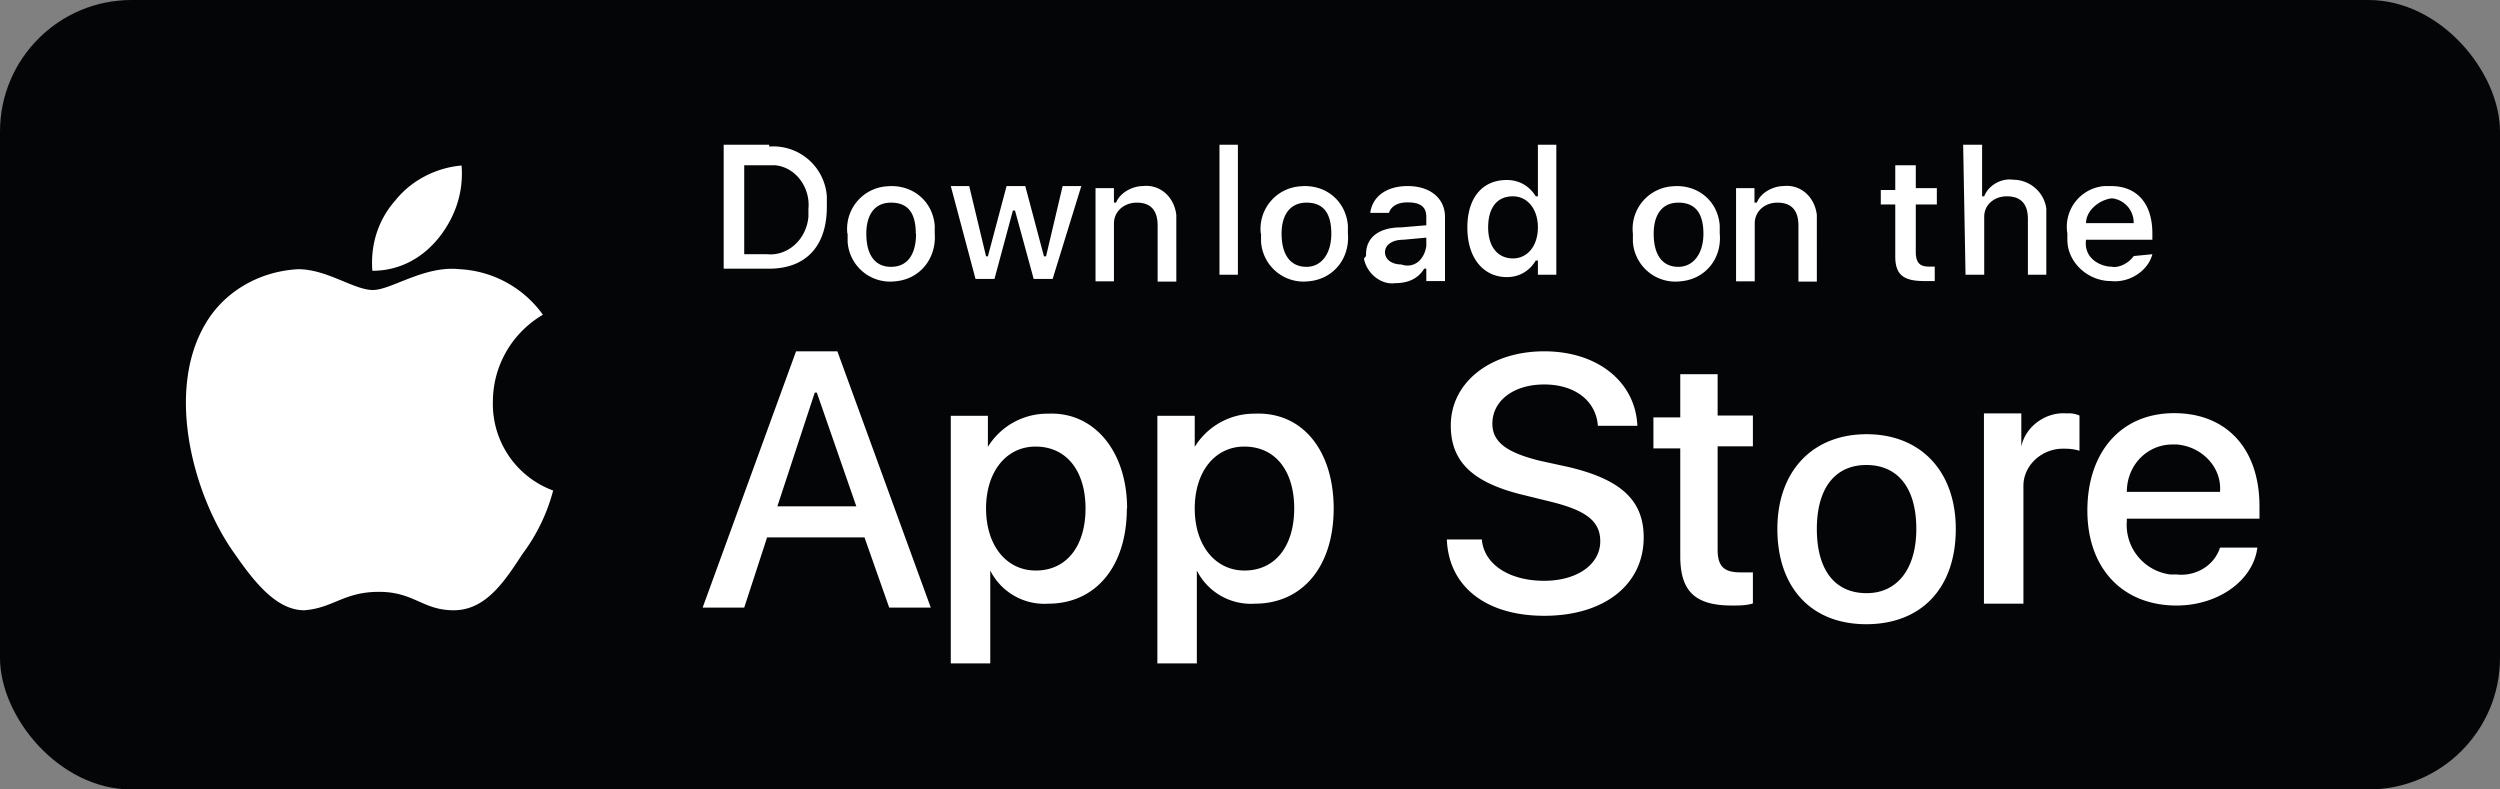
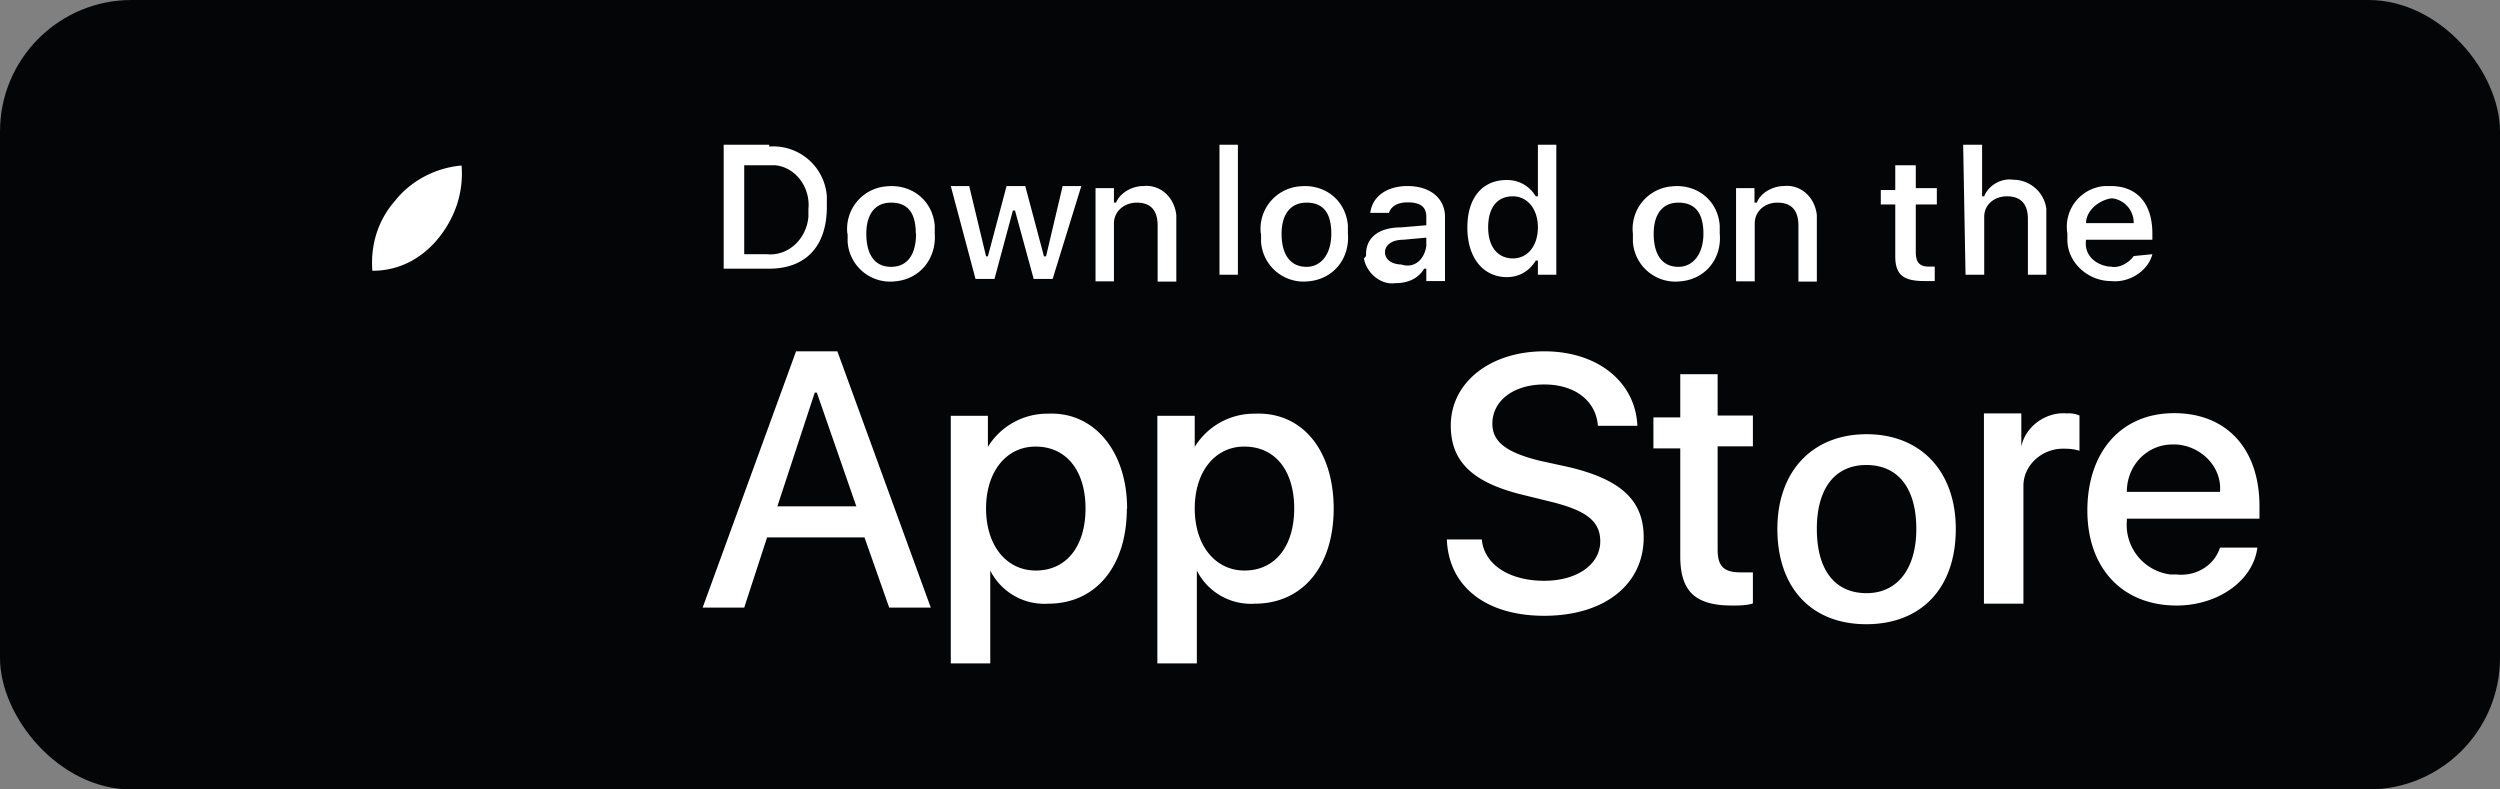
<svg xmlns="http://www.w3.org/2000/svg" width="95" height="30" viewBox="0 0 95 30" fill="none">
  <rect x="0" y="0" width="95" height="30" fill="#808080" stroke="none" />
  <rect width="95" height="30" rx="5" fill="#040507" />
-   <path d="M18.73 15.26c0-1.34.71-2.6 1.9-3.3a4.15 4.15 0 0 0-3.16-1.73c-1.34-.15-2.6.79-3.3.79-.72 0-1.74-.79-2.84-.79-1.5.08-2.84.87-3.55 2.12-1.5 2.6-.4 6.52 1.1 8.64.71 1.02 1.58 2.2 2.68 2.2 1.1-.08 1.5-.7 2.84-.7 1.34 0 1.66.7 2.84.7s1.89-1.02 2.6-2.12a7 7 0 0 0 1.18-2.43 3.5 3.5 0 0 1-2.29-3.38Z" fill="#fff" />
  <path d="M16.67 9.04c.63-.79.95-1.73.87-2.75-.95.08-1.9.55-2.52 1.33-.63.71-.95 1.65-.87 2.67 1.02 0 1.89-.47 2.52-1.25ZM32.85 20.42h-3.7l-.87 2.67H26.7l3.55-9.74h1.57l3.55 9.74h-1.58l-.94-2.67Zm-3.31-1.18h3l-1.5-4.32h-.08l-1.42 4.32ZM42.82 19.32c0 2.2-1.18 3.62-2.99 3.62a2.3 2.3 0 0 1-2.2-1.26v3.53h-1.5V15.8h1.41v1.18a2.65 2.65 0 0 1 2.29-1.26c1.73-.08 3 1.41 3 3.61Zm-1.57 0c0-1.41-.71-2.35-1.9-2.35-1.1 0-1.88.94-1.88 2.35 0 1.42.78 2.36 1.89 2.36 1.18 0 1.89-.94 1.89-2.36ZM50.68 19.32c0 2.2-1.18 3.62-3 3.62a2.3 2.3 0 0 1-2.2-1.26v3.53h-1.5V15.8h1.42v1.18a2.65 2.65 0 0 1 2.28-1.26c1.82-.08 3 1.41 3 3.61Zm-1.5 0c0-1.41-.7-2.35-1.9-2.35-1.1 0-1.88.94-1.88 2.35 0 1.42.79 2.36 1.89 2.36 1.18 0 1.89-.94 1.89-2.36ZM56.31 20.5c.08.94 1.03 1.57 2.37 1.57 1.26 0 2.13-.63 2.13-1.5 0-.78-.56-1.17-1.82-1.49l-1.26-.31c-1.81-.47-2.6-1.26-2.6-2.6 0-1.64 1.5-2.82 3.55-2.82s3.47 1.18 3.54 2.83h-1.5c-.07-.94-.86-1.57-2.04-1.57-1.18 0-1.97.63-1.97 1.49 0 .7.55 1.1 1.81 1.41l1.1.24c1.97.47 2.84 1.26 2.84 2.67 0 1.8-1.5 2.98-3.78 2.98-2.2 0-3.63-1.1-3.7-2.9h1.33ZM65.27 14.14v1.65h1.34v1.17h-1.34v3.93c0 .63.24.86.87.86h.47v1.18c-.24.08-.55.08-.79.08-1.42 0-1.97-.55-1.97-1.88v-4.09h-1.02v-1.18h1.02v-1.64h1.42v-.08ZM67.54 20.1c0-2.2 1.34-3.6 3.39-3.6s3.39 1.4 3.39 3.6c0 2.28-1.34 3.62-3.4 3.62-2.12 0-3.38-1.42-3.38-3.62Zm5.28 0c0-1.57-.71-2.43-1.9-2.43-1.17 0-1.88.86-1.88 2.43 0 1.58.7 2.44 1.89 2.44 1.18 0 1.89-.94 1.89-2.44ZM75.4 15.71h1.41v1.26c.16-.78.95-1.33 1.73-1.26a1 1 0 0 1 .48.08v1.34c-.24-.08-.48-.08-.63-.08-.8 0-1.5.63-1.5 1.41v4.48h-1.5v-7.23ZM85.78 20.81c-.16 1.26-1.5 2.2-3.07 2.2-2.05 0-3.39-1.41-3.39-3.61s1.26-3.7 3.3-3.7c1.98 0 3.24 1.34 3.24 3.54v.47h-5.04v.08a1.9 1.9 0 0 0 1.65 2.04h.24c.7.08 1.42-.31 1.65-1.02h1.42Zm-4.96-2.12h3.54c.08-.94-.7-1.73-1.65-1.8h-.16c-.95 0-1.73.78-1.73 1.8ZM29.22 5.57a2.04 2.04 0 0 1 2.2 1.89v.4c0 1.48-.78 2.35-2.2 2.35H27.5V5.5h1.73v.07Zm-.94 4.09h.86c.79.08 1.5-.55 1.58-1.42v-.3c.08-.8-.47-1.58-1.26-1.66h-1.18v3.38ZM32.2 8.88a1.62 1.62 0 0 1 1.5-1.8c.95-.09 1.74.54 1.82 1.49v.3c.07.95-.56 1.74-1.5 1.82a1.62 1.62 0 0 1-1.81-1.5v-.31Zm2.6 0c0-.79-.3-1.18-.94-1.18-.63 0-.94.47-.94 1.18 0 .78.31 1.26.94 1.26.63 0 .95-.48.95-1.26ZM39.99 10.6h-.71L38.57 8h-.08l-.7 2.6h-.72l-.94-3.53h.7l.64 2.67h.07l.71-2.67h.71l.71 2.67h.08l.63-2.67h.71L40 10.6ZM41.62 7.15h.71v.55h.08c.16-.39.63-.63 1.03-.63.63-.07 1.18.4 1.26 1.1V10.7h-.71V8.57c0-.55-.24-.87-.79-.87-.47 0-.87.32-.87.79v2.2h-.7V7.15ZM46.34 5.5h.7v4.94h-.7V5.5ZM47.91 8.88a1.62 1.62 0 0 1 1.5-1.8c.95-.09 1.73.54 1.81 1.49v.3c.08.95-.55 1.74-1.5 1.82a1.62 1.62 0 0 1-1.8-1.5v-.31Zm2.68 0c0-.79-.31-1.18-.94-1.18-.63 0-.95.47-.95 1.18 0 .78.32 1.26.95 1.26.55 0 .94-.48.94-1.26ZM51.91 9.66c0-.63.48-1.02 1.34-1.02l.95-.08v-.32c0-.39-.24-.55-.71-.55-.4 0-.63.16-.71.4h-.71c.08-.63.63-1.02 1.42-1.02.86 0 1.42.47 1.42 1.17v2.44h-.71v-.47h-.08c-.24.39-.63.55-1.1.55-.56.08-1.1-.4-1.19-.94.08-.08.08-.08.08-.16Zm2.29-.32v-.31l-.87.08c-.47 0-.7.23-.7.47 0 .31.3.47.62.47.47.16.87-.16.95-.7 0 .07 0 .07 0 0ZM55.76 8.64c0-1.1.55-1.8 1.5-1.8.47 0 .86.23 1.1.62h.08V5.5h.7v4.94h-.7V9.9h-.08c-.24.4-.63.63-1.1.63-.87 0-1.5-.7-1.5-1.88Zm.79 0c0 .78.4 1.18.94 1.18.56 0 .95-.48.95-1.18s-.4-1.18-.95-1.18c-.63 0-.94.47-.94 1.18ZM62.05 8.88a1.62 1.62 0 0 1 1.5-1.8c.94-.09 1.73.54 1.8 1.49v.3c.09.95-.54 1.74-1.49 1.82a1.62 1.62 0 0 1-1.81-1.5v-.31Zm2.68 0c0-.79-.32-1.18-.95-1.18-.63 0-.94.47-.94 1.18 0 .78.31 1.26.94 1.26.55 0 .95-.48.95-1.26ZM65.97 7.15h.7v.55h.09c.15-.39.63-.63 1.02-.63.63-.07 1.18.4 1.26 1.1V10.7h-.7V8.57c0-.55-.24-.87-.8-.87-.47 0-.86.32-.86.79v2.2h-.71V7.15ZM72.8 6.28v.87h.8v.62h-.8v1.81c0 .4.16.55.48.55h.24v.55h-.4c-.79 0-1.1-.24-1.1-.94V7.77h-.55v-.55h.55v-.94h.79ZM74.6 5.5h.72v1.96h.08c.15-.4.63-.7 1.1-.63.63 0 1.18.47 1.26 1.1v2.51h-.7V8.32c0-.55-.25-.86-.8-.86-.47 0-.86.31-.86.78v2.2h-.71L74.6 5.5ZM81.79 9.66c-.16.63-.87 1.1-1.58 1.02-.86 0-1.65-.7-1.65-1.57v-.24a1.55 1.55 0 0 1 1.42-1.8h.23c1.03 0 1.58.7 1.58 1.8v.24h-2.52c-.08.55.31.94.87 1.02h.07c.32.08.71-.16.87-.4l.71-.07Zm-2.52-1.18h1.81a.93.93 0 0 0-.79-.94h-.08c-.47.08-.94.47-.94.94Z" fill="#fff" />
</svg>